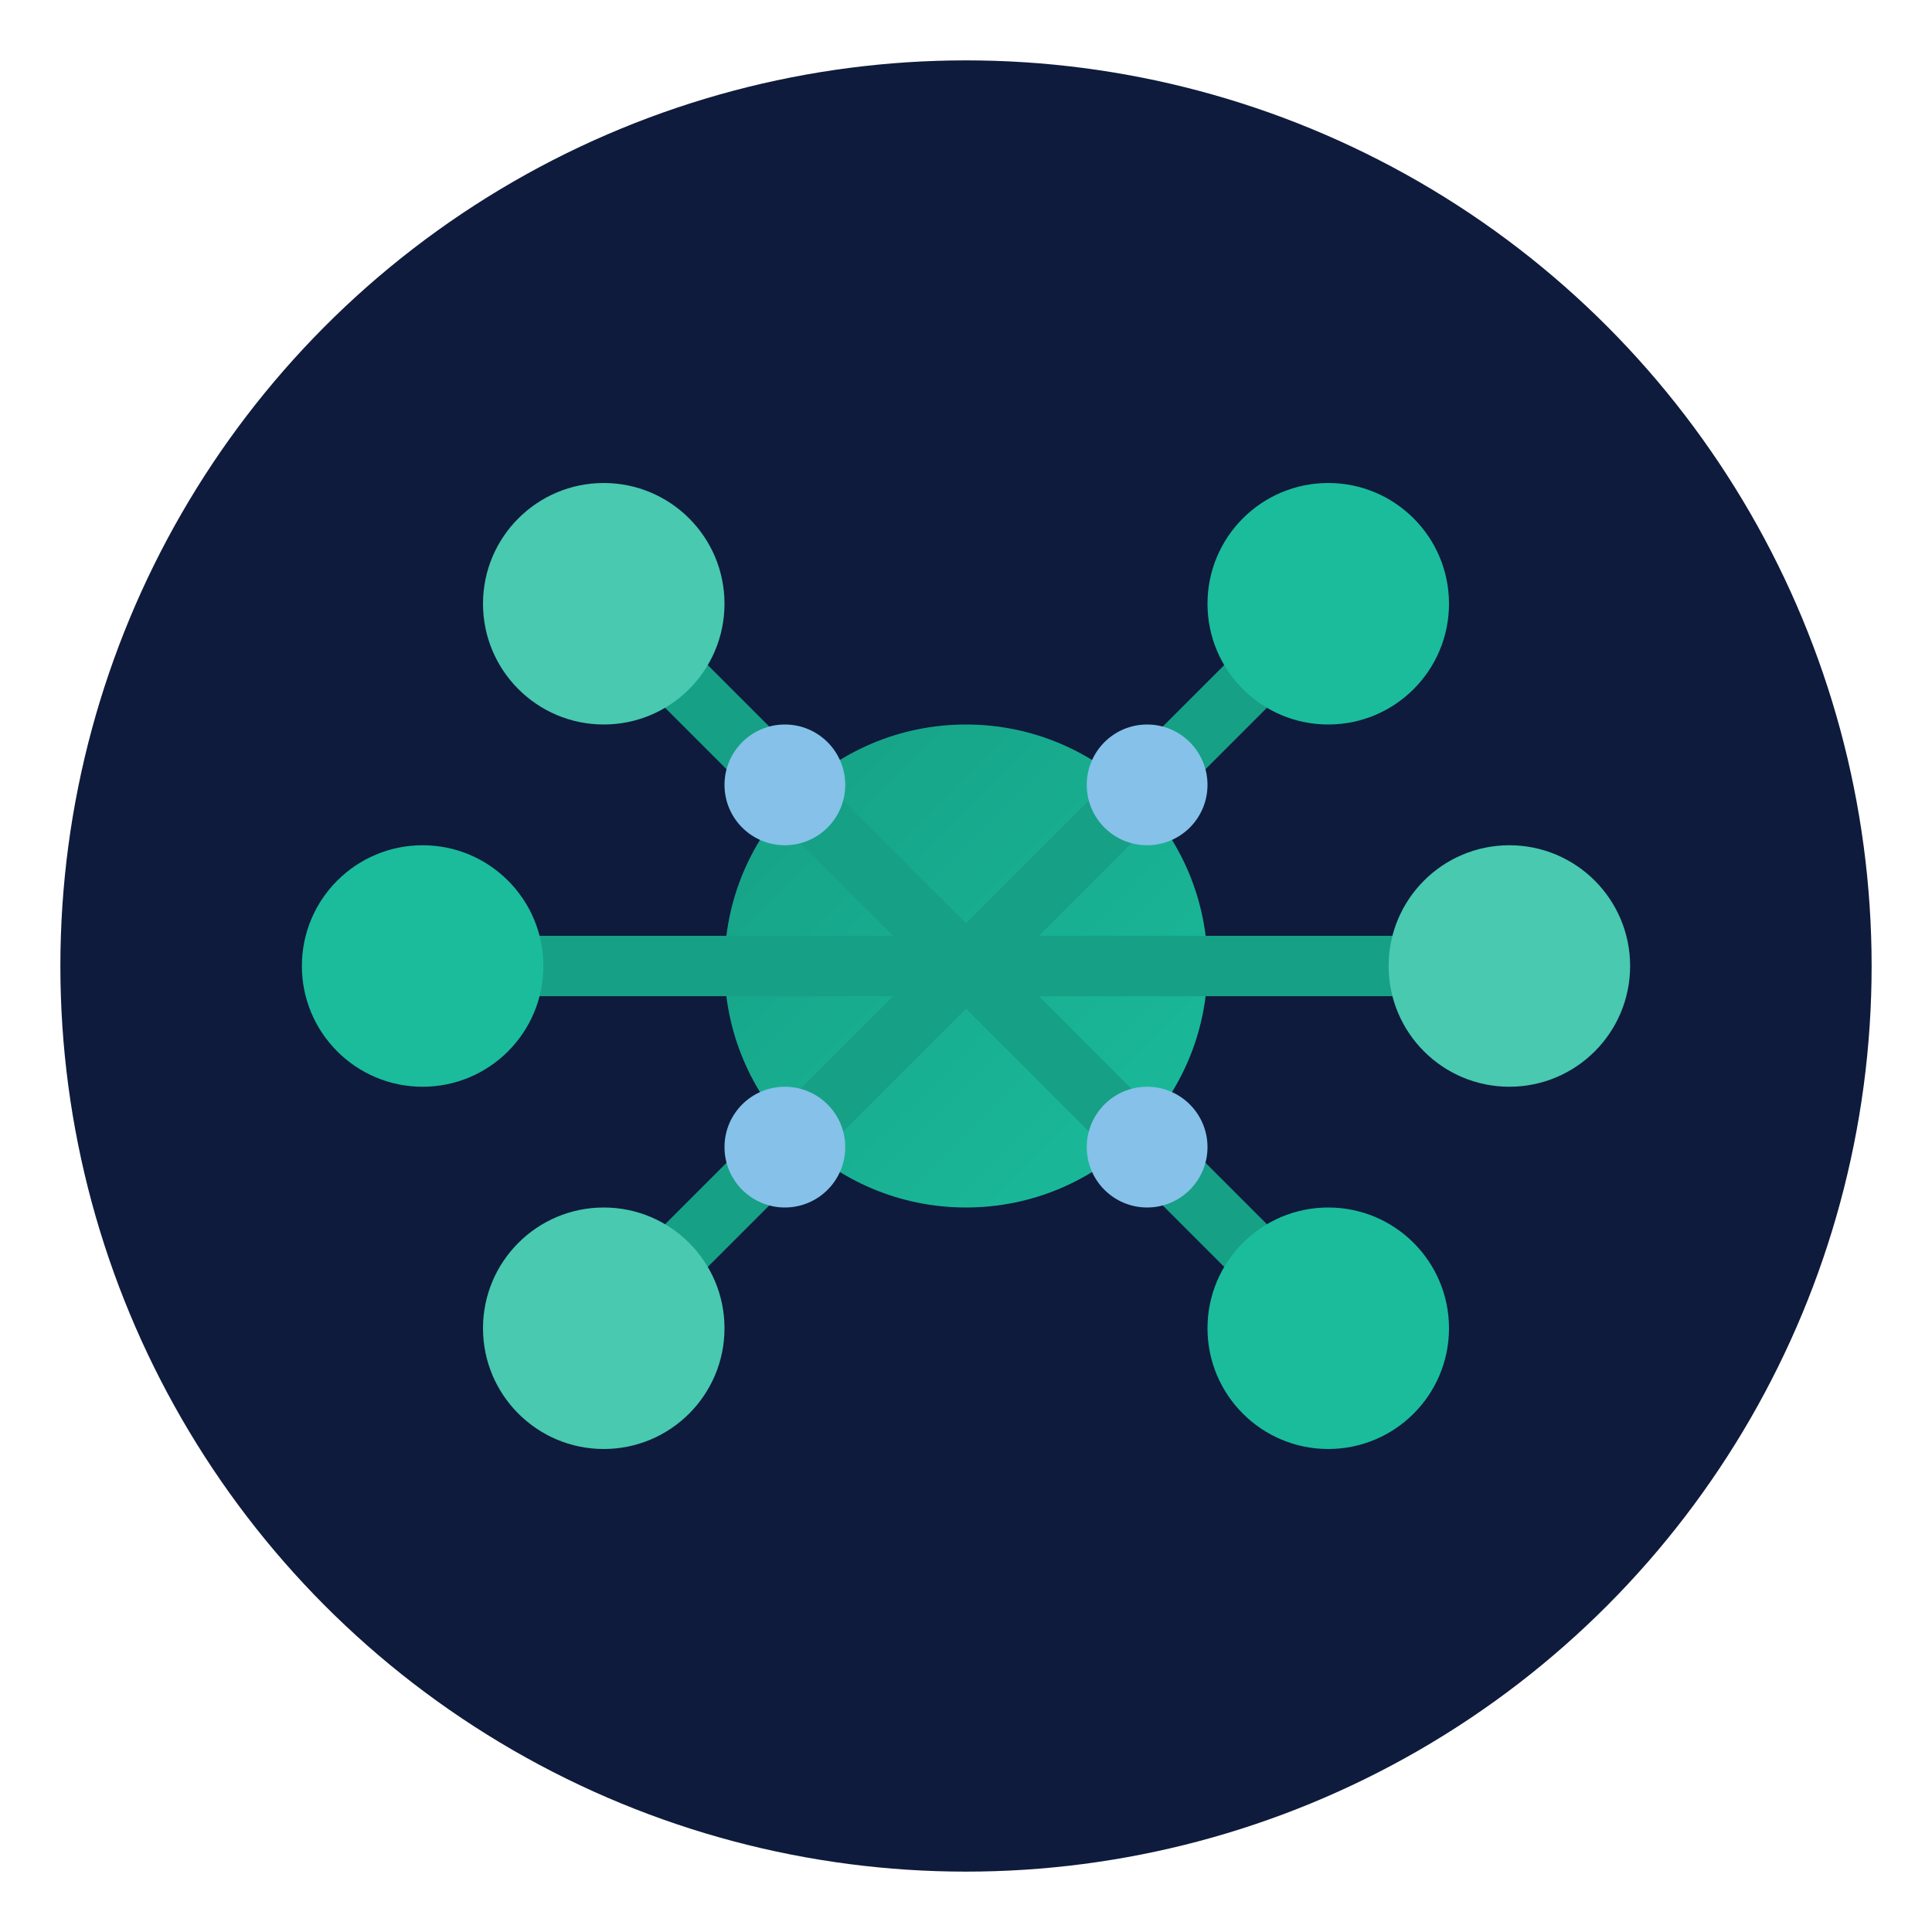
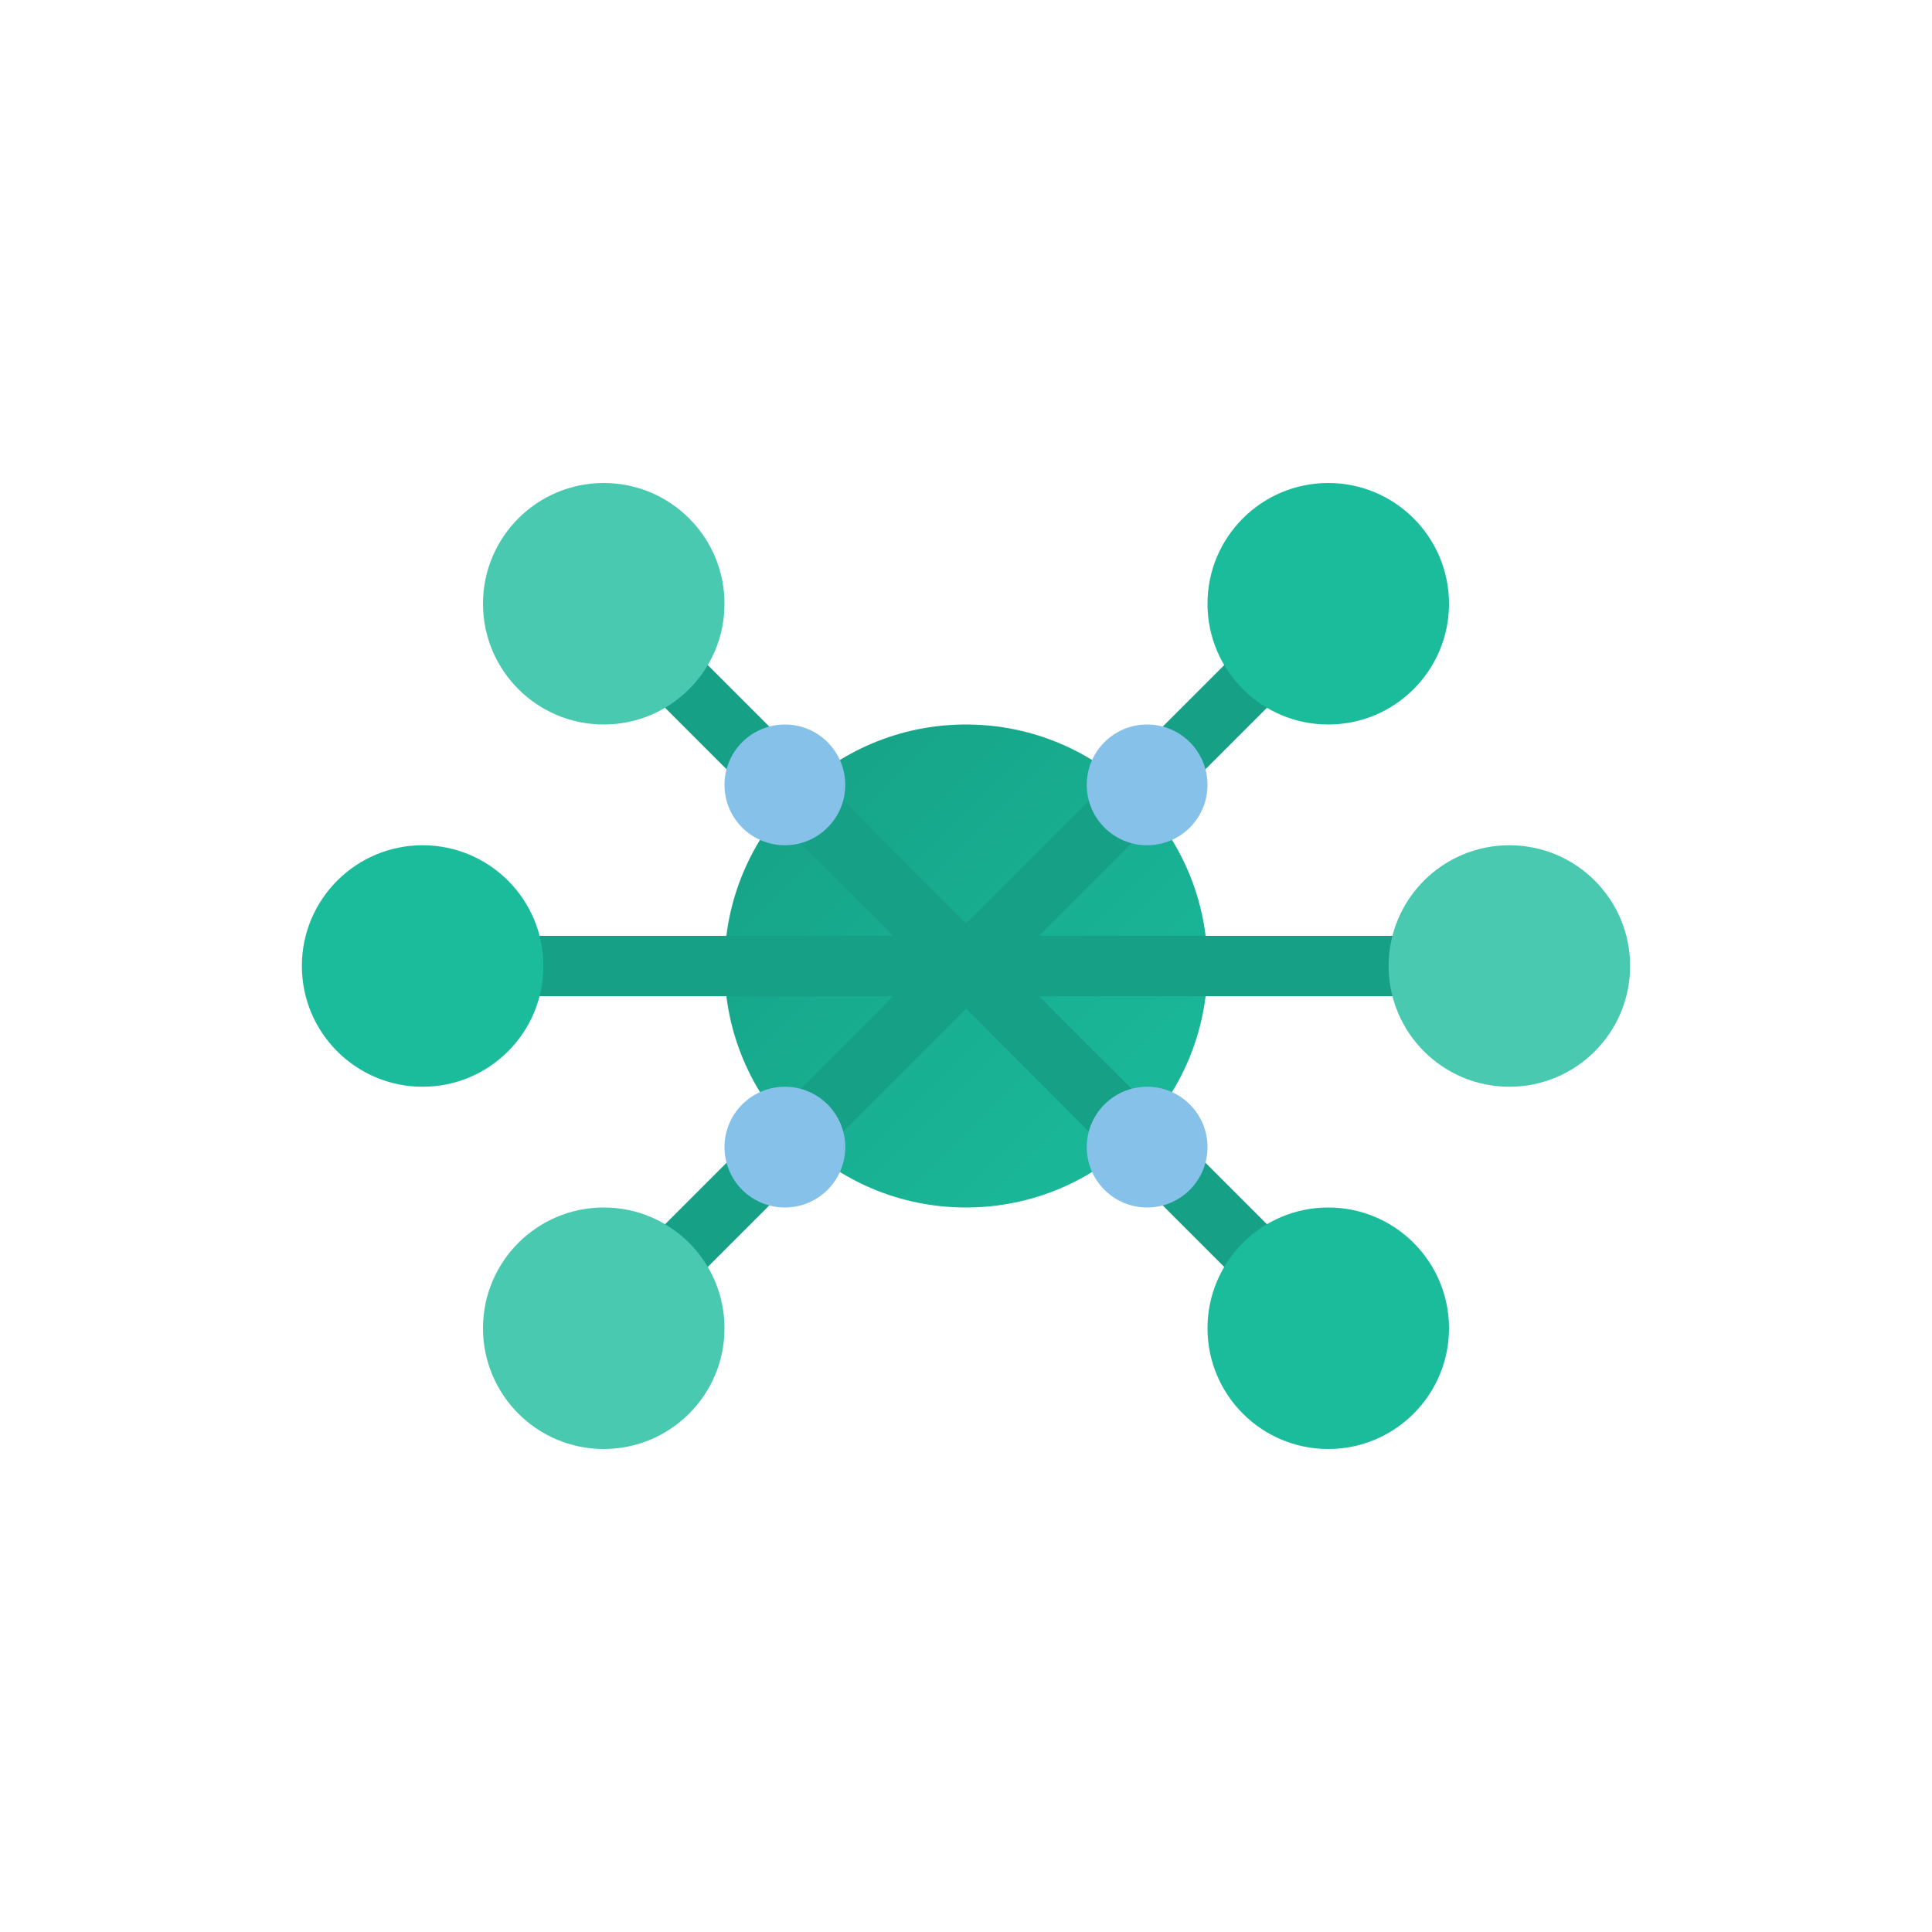
<svg xmlns="http://www.w3.org/2000/svg" viewBox="0 0 32 32" width="32" height="32">
  <defs>
    <linearGradient id="miniChemGradient" x1="0%" y1="0%" x2="100%" y2="100%">
      <stop offset="0%" style="stop-color:#16a085;stop-opacity:1" />
      <stop offset="100%" style="stop-color:#1abc9c;stop-opacity:1" />
    </linearGradient>
  </defs>
-   <circle cx="16" cy="16" r="15" fill="#0e1b3c" />
  <circle cx="16" cy="16" r="4" fill="url(#miniChemGradient)" />
  <line x1="16" y1="16" x2="22" y2="10" stroke="#16a085" stroke-width="1" />
  <line x1="16" y1="16" x2="25" y2="16" stroke="#16a085" stroke-width="1" />
  <line x1="16" y1="16" x2="22" y2="22" stroke="#16a085" stroke-width="1" />
  <line x1="16" y1="16" x2="10" y2="22" stroke="#16a085" stroke-width="1" />
  <line x1="16" y1="16" x2="7" y2="16" stroke="#16a085" stroke-width="1" />
  <line x1="16" y1="16" x2="10" y2="10" stroke="#16a085" stroke-width="1" />
  <circle cx="22" cy="10" r="2" fill="#1abc9c" />
  <circle cx="25" cy="16" r="2" fill="#48c9b0" />
  <circle cx="22" cy="22" r="2" fill="#1abc9c" />
  <circle cx="10" cy="22" r="2" fill="#48c9b0" />
  <circle cx="7" cy="16" r="2" fill="#1abc9c" />
  <circle cx="10" cy="10" r="2" fill="#48c9b0" />
  <circle cx="13" cy="13" r="1" fill="#85c1e9" />
  <circle cx="19" cy="13" r="1" fill="#85c1e9" />
  <circle cx="13" cy="19" r="1" fill="#85c1e9" />
  <circle cx="19" cy="19" r="1" fill="#85c1e9" />
</svg>